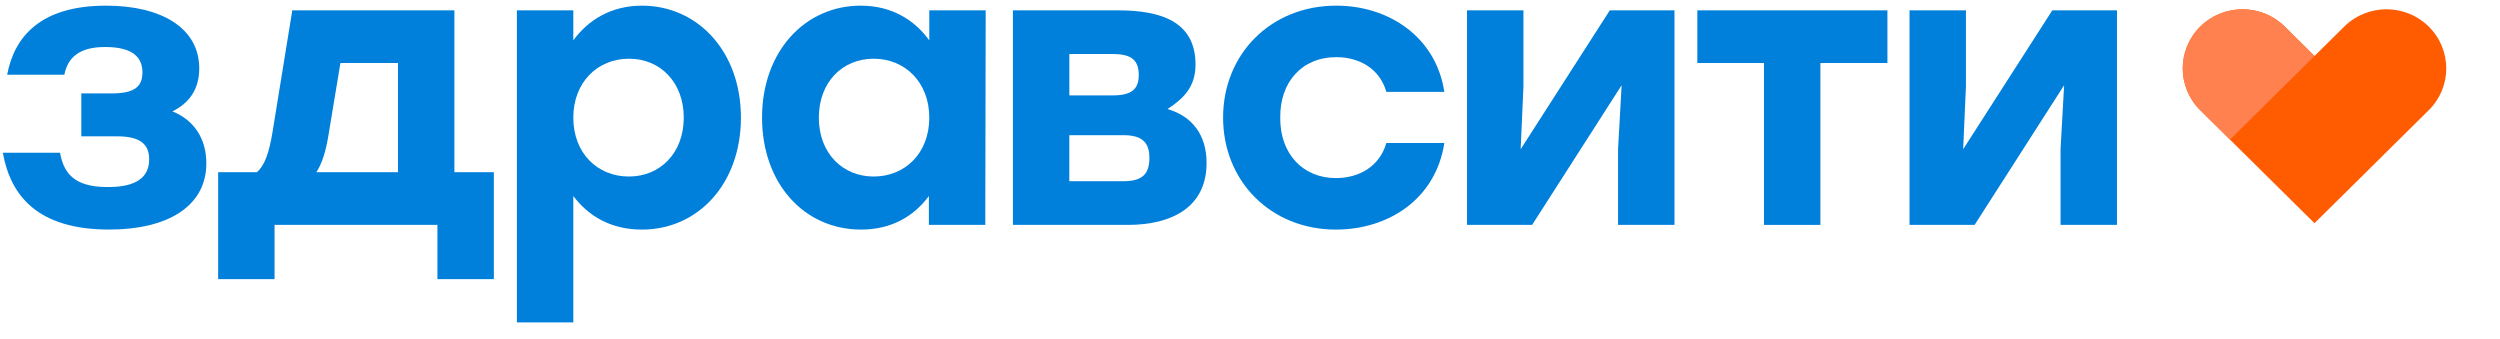
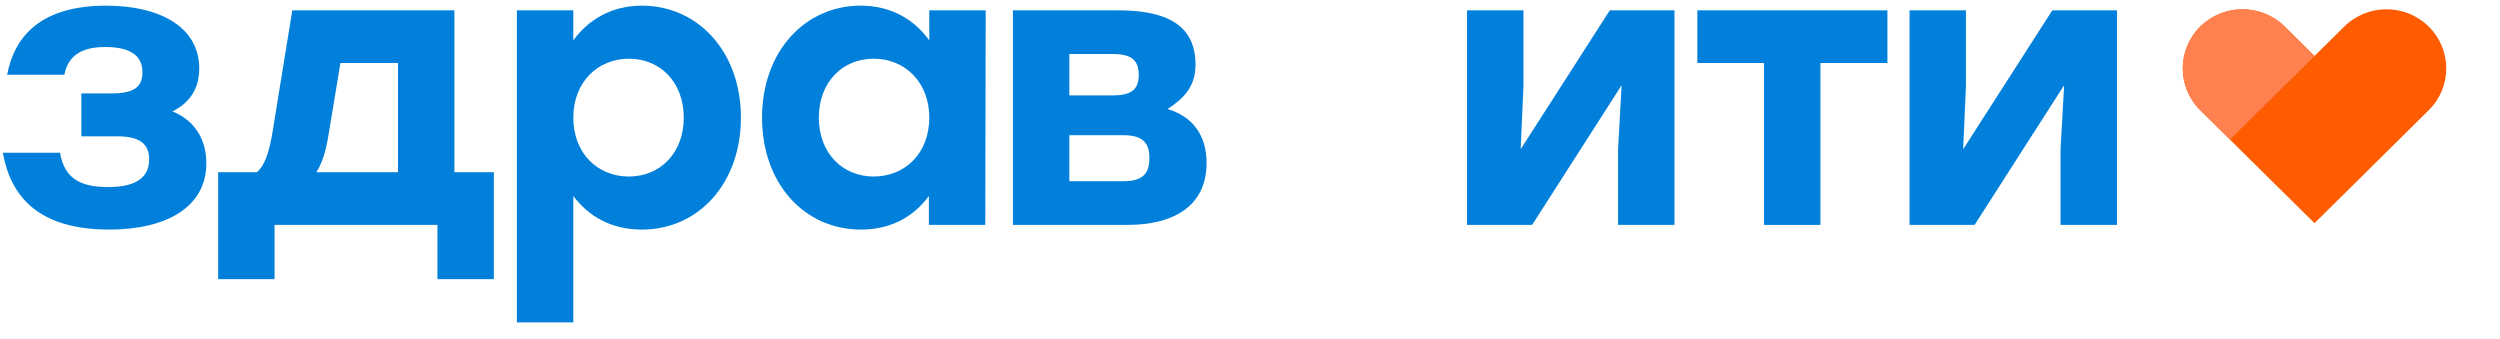
<svg xmlns="http://www.w3.org/2000/svg" width="221" height="30" viewBox="0 0 221 30" fill="none">
  <g clip-path="url(#clip0_4269_5001)">
    <path d="M214.702 2.351C212.639 0.31 209.294 0.31 207.23 2.351L204.602 4.951L201.973 2.351C199.91 0.31 196.565 0.31 194.502 2.351C192.439 4.391 192.439 7.7 194.502 9.741L197.13 12.341L204.602 19.73L214.702 9.741C216.765 7.7 216.765 4.393 214.702 2.351Z" fill="#FF5B00" />
    <path d="M18.24 14.431C18.24 18.327 14.683 20.293 9.663 20.293C3.422 20.295 0.947 17.397 0.25 13.499H5.306C5.69 15.741 7.048 16.535 9.56 16.535C12.104 16.535 13.186 15.638 13.186 14.086C13.186 12.948 12.628 12.052 10.396 12.052H7.188V8.258H9.872C11.963 8.258 12.592 7.602 12.592 6.397C12.592 5.087 11.756 4.156 9.315 4.156C7.606 4.156 6.073 4.638 5.688 6.604H0.634C1.262 3.259 3.562 0.5 9.384 0.5C14.195 0.5 17.613 2.43 17.613 6.052C17.613 7.983 16.637 9.156 15.241 9.846C17.125 10.604 18.24 12.225 18.24 14.431Z" fill="#007FDB" />
    <path d="M43.656 15.225V24.674H38.669V19.879H24.27V24.674H19.285V15.225H22.703C23.366 14.674 23.784 13.571 24.097 11.639L25.839 0.914H40.169V15.225H43.656ZM35.182 15.225V5.57H30.093L29.047 11.881C28.802 13.433 28.454 14.467 27.966 15.225H35.182Z" fill="#007FDB" />
    <path d="M65.498 10.397C65.498 16.225 61.732 20.295 56.746 20.295C54.026 20.295 52.038 19.123 50.68 17.328V28.502H45.694V0.914H50.68V3.569C52.007 1.741 54.064 0.5 56.748 0.5C61.663 0.5 65.498 4.534 65.498 10.397ZM60.444 10.397C60.444 7.293 58.387 5.19 55.597 5.19C52.807 5.19 50.68 7.293 50.68 10.397C50.68 13.535 52.807 15.605 55.597 15.605C58.351 15.603 60.444 13.535 60.444 10.397Z" fill="#007FDB" />
    <path d="M87.135 0.914L87.099 19.879H82.113V17.328C80.789 19.121 78.801 20.295 76.117 20.295C71.097 20.295 67.365 16.225 67.365 10.397C67.367 4.534 71.167 0.5 76.083 0.5C78.803 0.5 80.825 1.741 82.149 3.569V0.914H87.135ZM82.149 10.397C82.149 7.293 80.022 5.19 77.232 5.19C74.442 5.19 72.385 7.293 72.385 10.397C72.385 13.535 74.476 15.605 77.232 15.605C80.022 15.603 82.149 13.535 82.149 10.397Z" fill="#007FDB" />
    <path d="M106.662 14.398C106.662 18.294 103.629 19.881 99.688 19.881H89.542V0.914H98.816C102.651 0.914 105.684 1.915 105.684 5.708C105.684 7.674 104.638 8.708 103.209 9.639C105.441 10.293 106.662 11.983 106.662 14.398ZM98.399 4.776H94.53V8.432H98.399C100.108 8.432 100.666 7.812 100.666 6.64C100.666 5.397 100.108 4.776 98.399 4.776ZM101.607 13.949C101.607 12.604 100.98 11.95 99.305 11.95H94.528V16.019H99.305C101.048 16.019 101.607 15.328 101.607 13.949Z" fill="#007FDB" />
-     <path d="M108.122 10.397C108.122 4.776 112.34 0.5 118.127 0.5C122.798 0.5 126.948 3.293 127.679 8.12H122.554C121.96 6.052 120.148 5.052 118.125 5.052C115.092 5.052 113.138 7.26 113.174 10.397C113.138 13.57 115.162 15.743 118.091 15.743C120.148 15.743 121.96 14.709 122.554 12.639H127.679C126.913 17.64 122.693 20.295 118.091 20.295C112.34 20.295 108.122 16.019 108.122 10.397Z" fill="#007FDB" />
    <path d="M148.024 0.914V19.879H143.038V13.155L143.352 7.534L135.439 19.879H129.686V0.914H134.672V7.638L134.427 13.191L142.307 0.914H148.024Z" fill="#007FDB" />
    <path d="M166.85 5.57H160.924V19.881H155.938V5.57H150.045V0.914H160.922H166.848V5.57H166.85Z" fill="#007FDB" />
    <path d="M187.14 0.914V19.879H182.154V13.155L182.469 7.534L174.555 19.879H168.802V0.914H173.788V7.638L173.544 13.191L181.423 0.914H187.14Z" fill="#007FDB" />
    <path d="M197.13 12.343L194.501 9.743C192.438 7.702 192.438 4.393 194.501 2.353C196.564 0.312 199.91 0.312 201.973 2.353L204.601 4.953L197.13 12.343Z" fill="#FF8150" />
  </g>
  <defs>
    <clipPath id="clip0_4269_5001">
      <rect width="220" height="29" fill="white" transform="translate(0.25 0.5)" />
    </clipPath>
  </defs>
</svg>